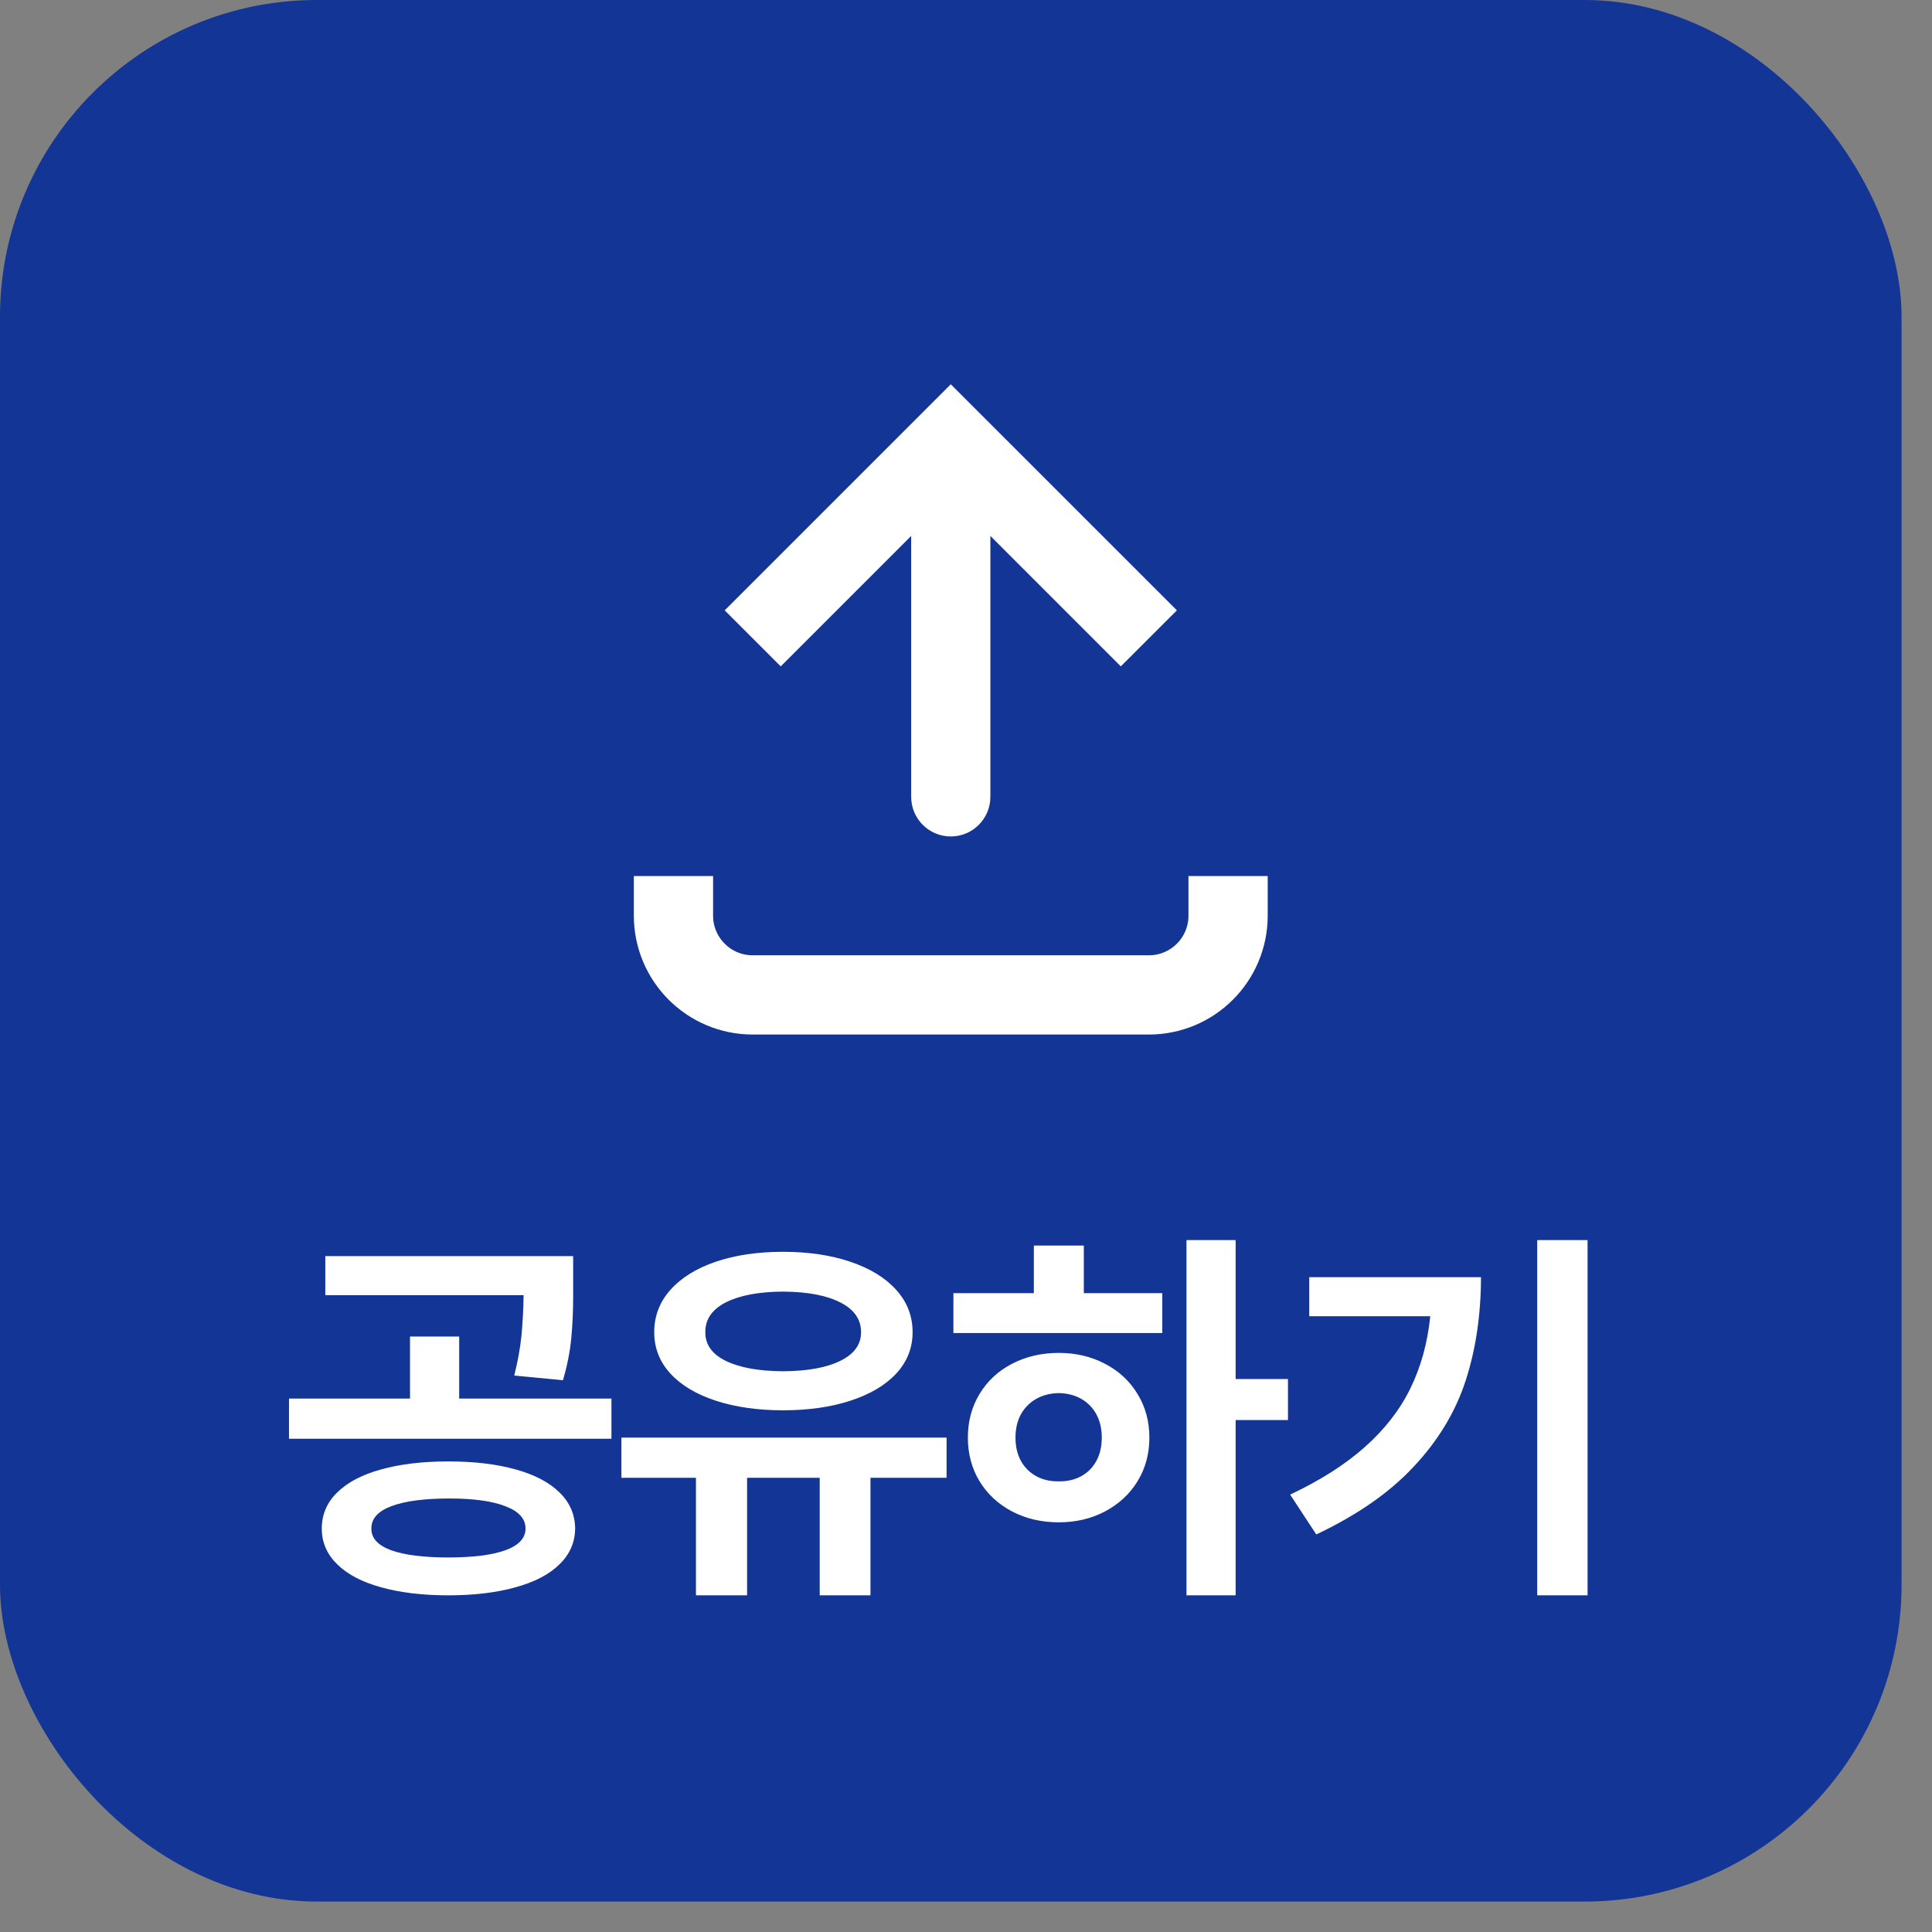
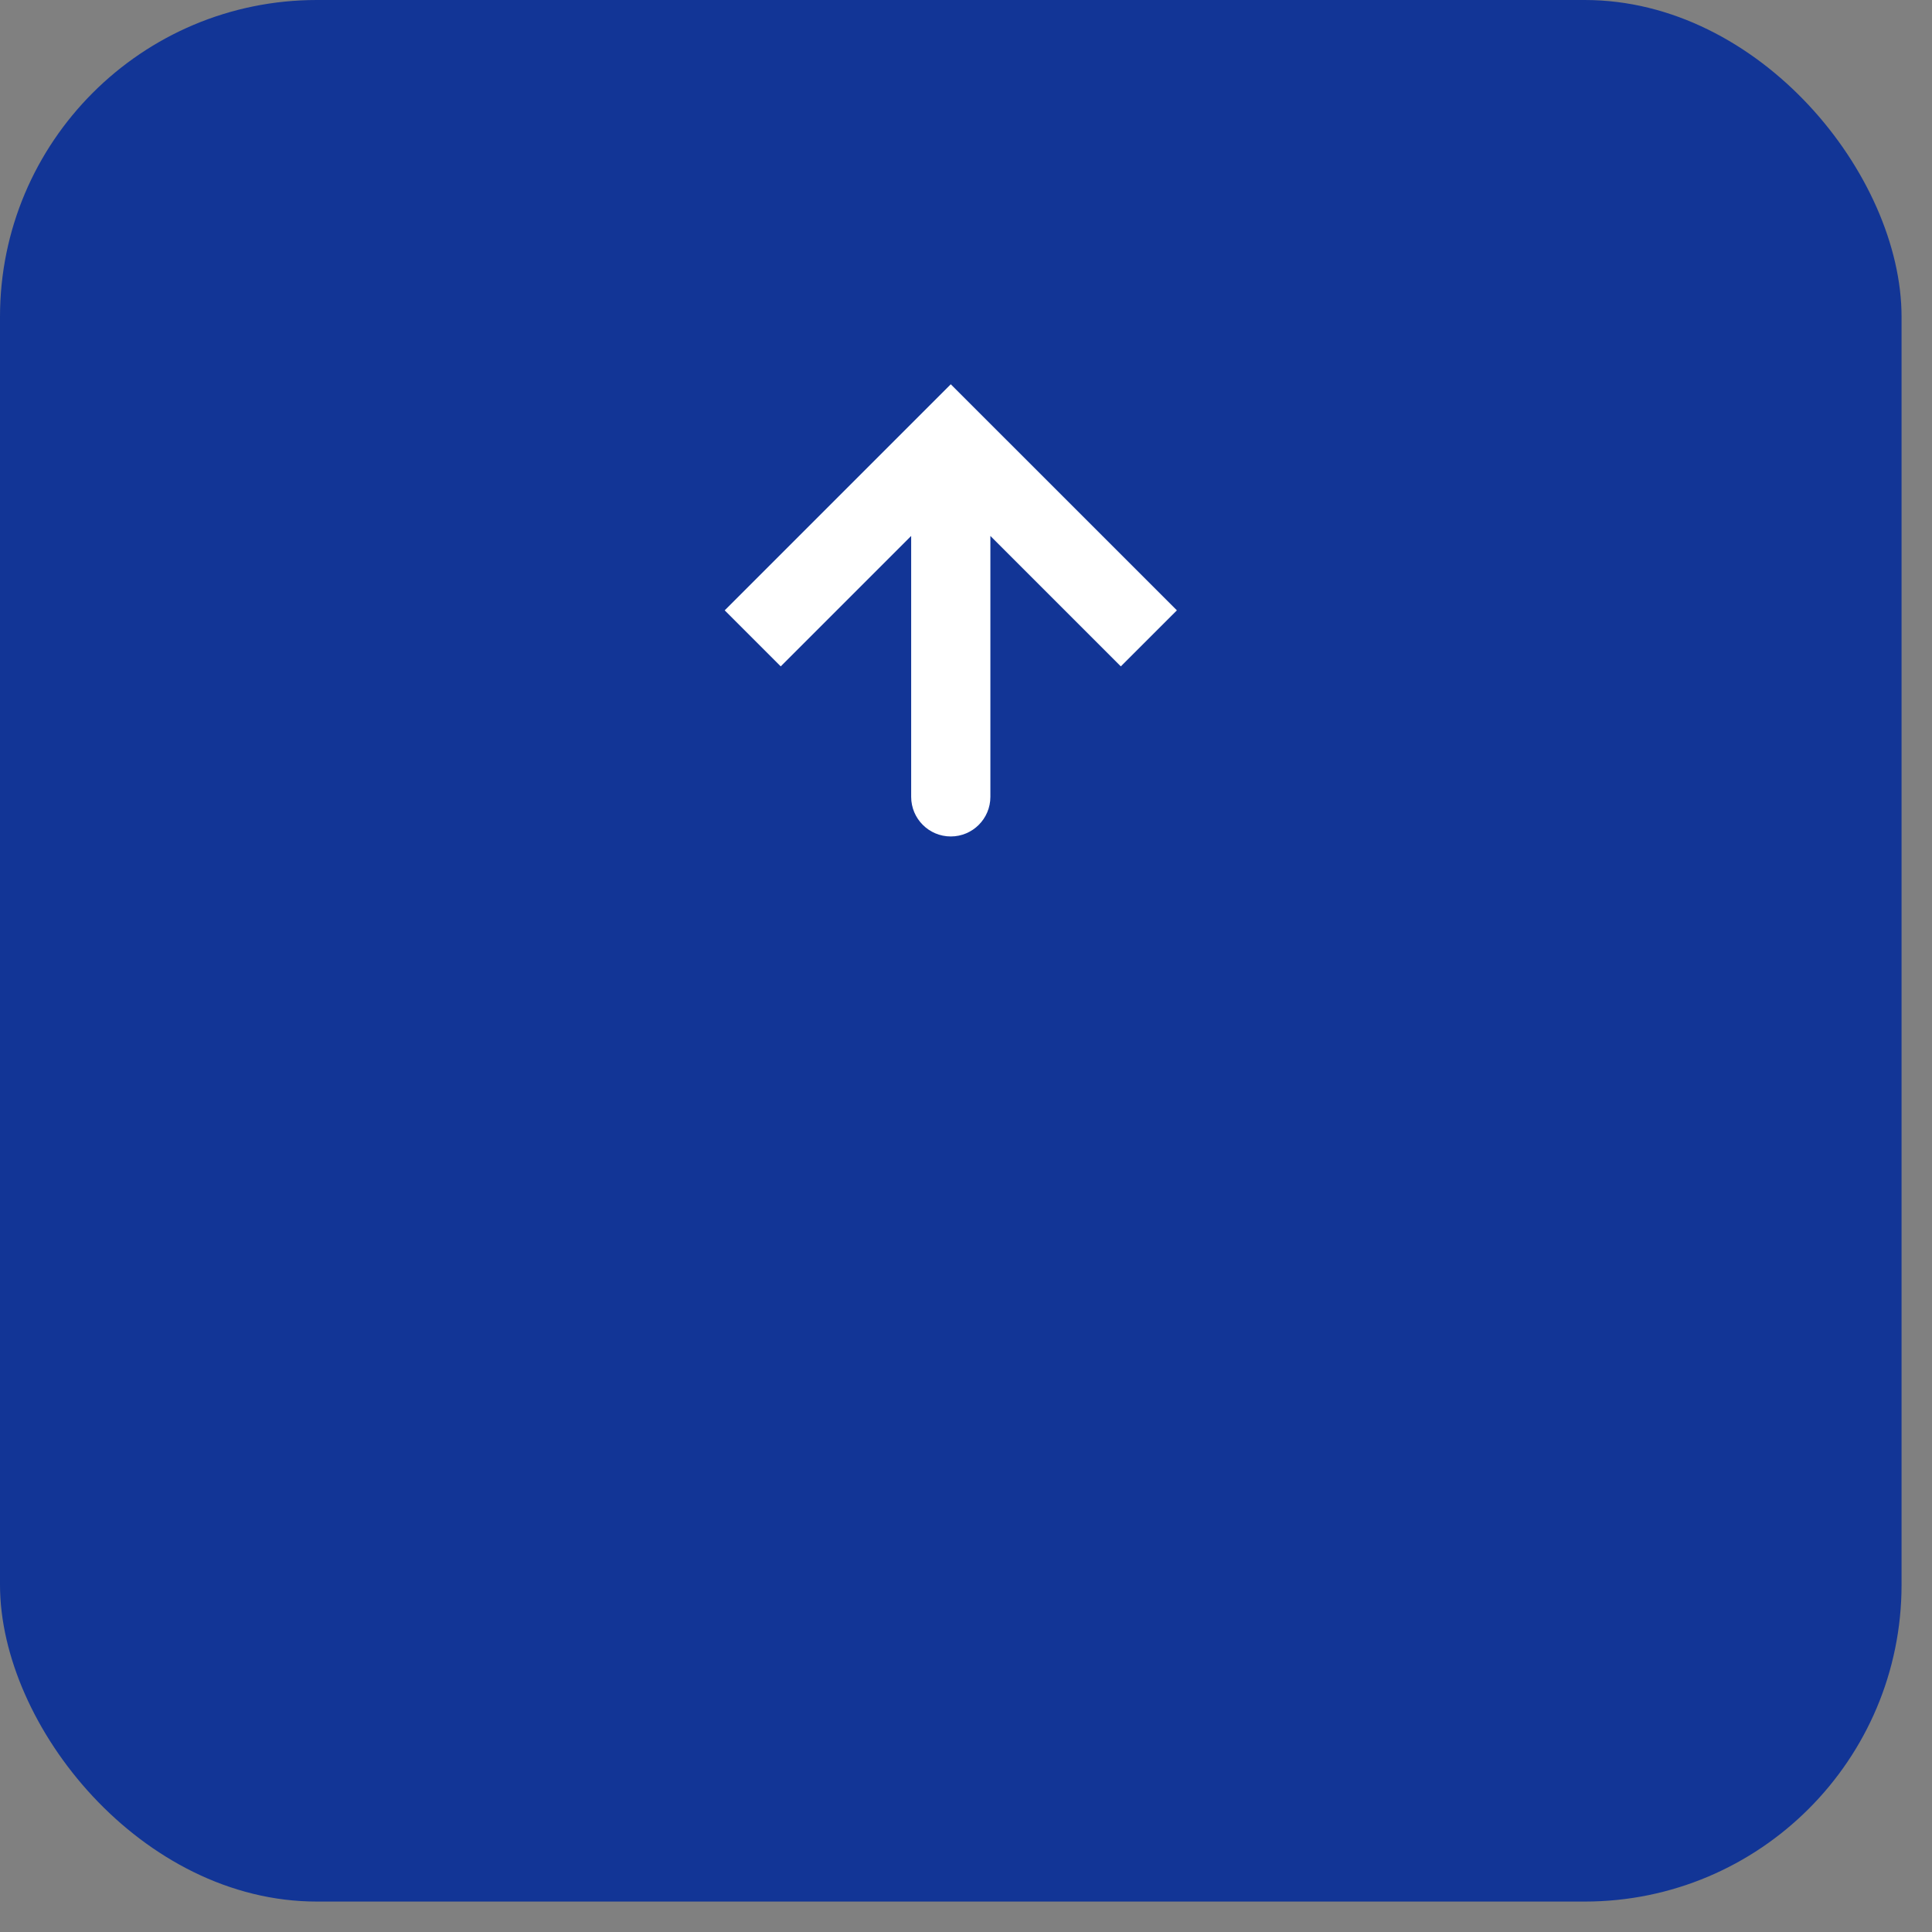
<svg xmlns="http://www.w3.org/2000/svg" width="58" height="58" viewBox="0 0 58 58" fill="none">
  <rect x="0" y="0" width="58" height="58" fill="#808080" stroke="none" />
  <rect width="57.086" height="57.086" rx="9.511" fill="#123596" />
  <path d="M28.543 13.218L27.702 12.377L28.543 11.536L29.384 12.377L28.543 13.218ZM29.732 23.921C29.732 24.578 29.2 25.111 28.543 25.111C27.886 25.111 27.354 24.578 27.354 23.921L29.732 23.921ZM21.756 18.323L27.702 12.377L29.384 14.059L23.438 20.005L21.756 18.323ZM29.384 12.377L35.331 18.323L33.648 20.005L27.702 14.059L29.384 12.377ZM29.732 13.218L29.732 23.921L27.354 23.921L27.354 13.218L29.732 13.218Z" fill="white" />
-   <path d="M20.218 26.3L20.218 27.489C20.218 28.803 21.283 29.868 22.597 29.868L34.49 29.868C35.803 29.868 36.868 28.803 36.868 27.489V26.3" stroke="white" stroke-width="2.379" />
-   <path d="M13.457 43.873C14.235 43.873 14.908 43.953 15.479 44.113C16.049 44.27 16.488 44.5 16.797 44.805C17.106 45.105 17.262 45.467 17.266 45.889C17.262 46.303 17.106 46.66 16.797 46.961C16.488 47.266 16.047 47.496 15.473 47.652C14.902 47.812 14.231 47.893 13.457 47.893C12.688 47.893 12.016 47.812 11.442 47.652C10.871 47.496 10.432 47.266 10.123 46.961C9.815 46.66 9.66 46.303 9.66 45.889C9.66 45.467 9.815 45.105 10.123 44.805C10.432 44.5 10.871 44.27 11.442 44.113C12.016 43.953 12.688 43.873 13.457 43.873ZM8.676 41.986H12.309V40.123H13.785V41.986H18.356V43.193H8.676V41.986ZM9.766 37.709H17.207V38.576V38.887C17.207 39.355 17.188 39.789 17.149 40.188C17.11 40.586 17.027 41.002 16.902 41.435L15.438 41.295C15.547 40.857 15.619 40.459 15.654 40.1C15.69 39.736 15.711 39.33 15.719 38.881H9.766V37.709ZM11.149 45.889C11.145 46.174 11.342 46.391 11.74 46.539C12.143 46.684 12.715 46.756 13.457 46.756C14.199 46.756 14.772 46.684 15.174 46.539C15.576 46.391 15.777 46.174 15.777 45.889C15.777 45.596 15.578 45.373 15.18 45.221C14.785 45.065 14.225 44.986 13.498 44.986C12.74 44.986 12.158 45.062 11.752 45.215C11.346 45.367 11.145 45.592 11.149 45.889ZM28.417 44.365H26.132V47.893H24.608V44.365H22.428V47.893H20.893V44.365H18.655V43.158H28.417V44.365ZM19.64 39.994C19.64 39.51 19.802 39.086 20.126 38.723C20.45 38.359 20.903 38.078 21.485 37.879C22.071 37.68 22.745 37.58 23.507 37.58C24.268 37.58 24.942 37.68 25.528 37.879C26.118 38.078 26.577 38.359 26.905 38.723C27.233 39.086 27.397 39.51 27.397 39.994C27.397 40.467 27.233 40.881 26.905 41.236C26.577 41.588 26.118 41.859 25.528 42.051C24.942 42.242 24.268 42.338 23.507 42.338C22.749 42.338 22.077 42.242 21.491 42.051C20.905 41.859 20.45 41.588 20.126 41.236C19.802 40.881 19.64 40.467 19.64 39.994ZM21.175 39.994C21.171 40.365 21.376 40.652 21.79 40.855C22.208 41.059 22.78 41.162 23.507 41.166C24.237 41.162 24.809 41.059 25.223 40.855C25.641 40.652 25.85 40.365 25.85 39.994C25.85 39.607 25.641 39.309 25.223 39.098C24.809 38.887 24.237 38.779 23.507 38.775C22.78 38.779 22.208 38.887 21.79 39.098C21.376 39.309 21.171 39.607 21.175 39.994ZM37.095 41.4H38.666V42.631H37.095V47.893H35.619V37.228H37.095V41.4ZM28.622 38.822H31.037V37.393H32.537V38.822H34.892V40.018H28.622V38.822ZM29.056 43.158C29.056 42.67 29.173 42.232 29.408 41.846C29.642 41.459 29.966 41.158 30.38 40.943C30.798 40.725 31.267 40.615 31.787 40.615C32.298 40.615 32.761 40.725 33.175 40.943C33.589 41.158 33.913 41.459 34.148 41.846C34.386 42.232 34.505 42.67 34.505 43.158C34.505 43.647 34.386 44.084 34.148 44.471C33.913 44.853 33.589 45.154 33.175 45.373C32.761 45.592 32.298 45.701 31.787 45.701C31.267 45.701 30.798 45.592 30.38 45.373C29.966 45.154 29.642 44.853 29.408 44.471C29.173 44.084 29.056 43.647 29.056 43.158ZM30.486 43.158C30.486 43.428 30.541 43.662 30.65 43.861C30.763 44.06 30.917 44.213 31.113 44.318C31.308 44.424 31.533 44.475 31.787 44.471C32.037 44.475 32.259 44.424 32.455 44.318C32.65 44.213 32.802 44.06 32.912 43.861C33.021 43.662 33.076 43.428 33.076 43.158C33.076 42.889 33.021 42.654 32.912 42.455C32.802 42.256 32.65 42.102 32.455 41.992C32.259 41.883 32.037 41.826 31.787 41.822C31.533 41.826 31.308 41.883 31.113 41.992C30.917 42.102 30.763 42.256 30.65 42.455C30.541 42.654 30.486 42.889 30.486 43.158ZM47.66 47.893H46.148V37.228H47.66V47.893ZM38.731 44.869C39.641 44.44 40.391 43.961 40.981 43.434C41.574 42.906 42.027 42.322 42.34 41.682C42.656 41.037 42.856 40.315 42.938 39.514H39.305V38.342H44.461C44.457 39.482 44.303 40.52 43.998 41.453C43.694 42.387 43.176 43.244 42.445 44.025C41.719 44.807 40.742 45.486 39.516 46.065L38.731 44.869Z" fill="white" />
</svg>